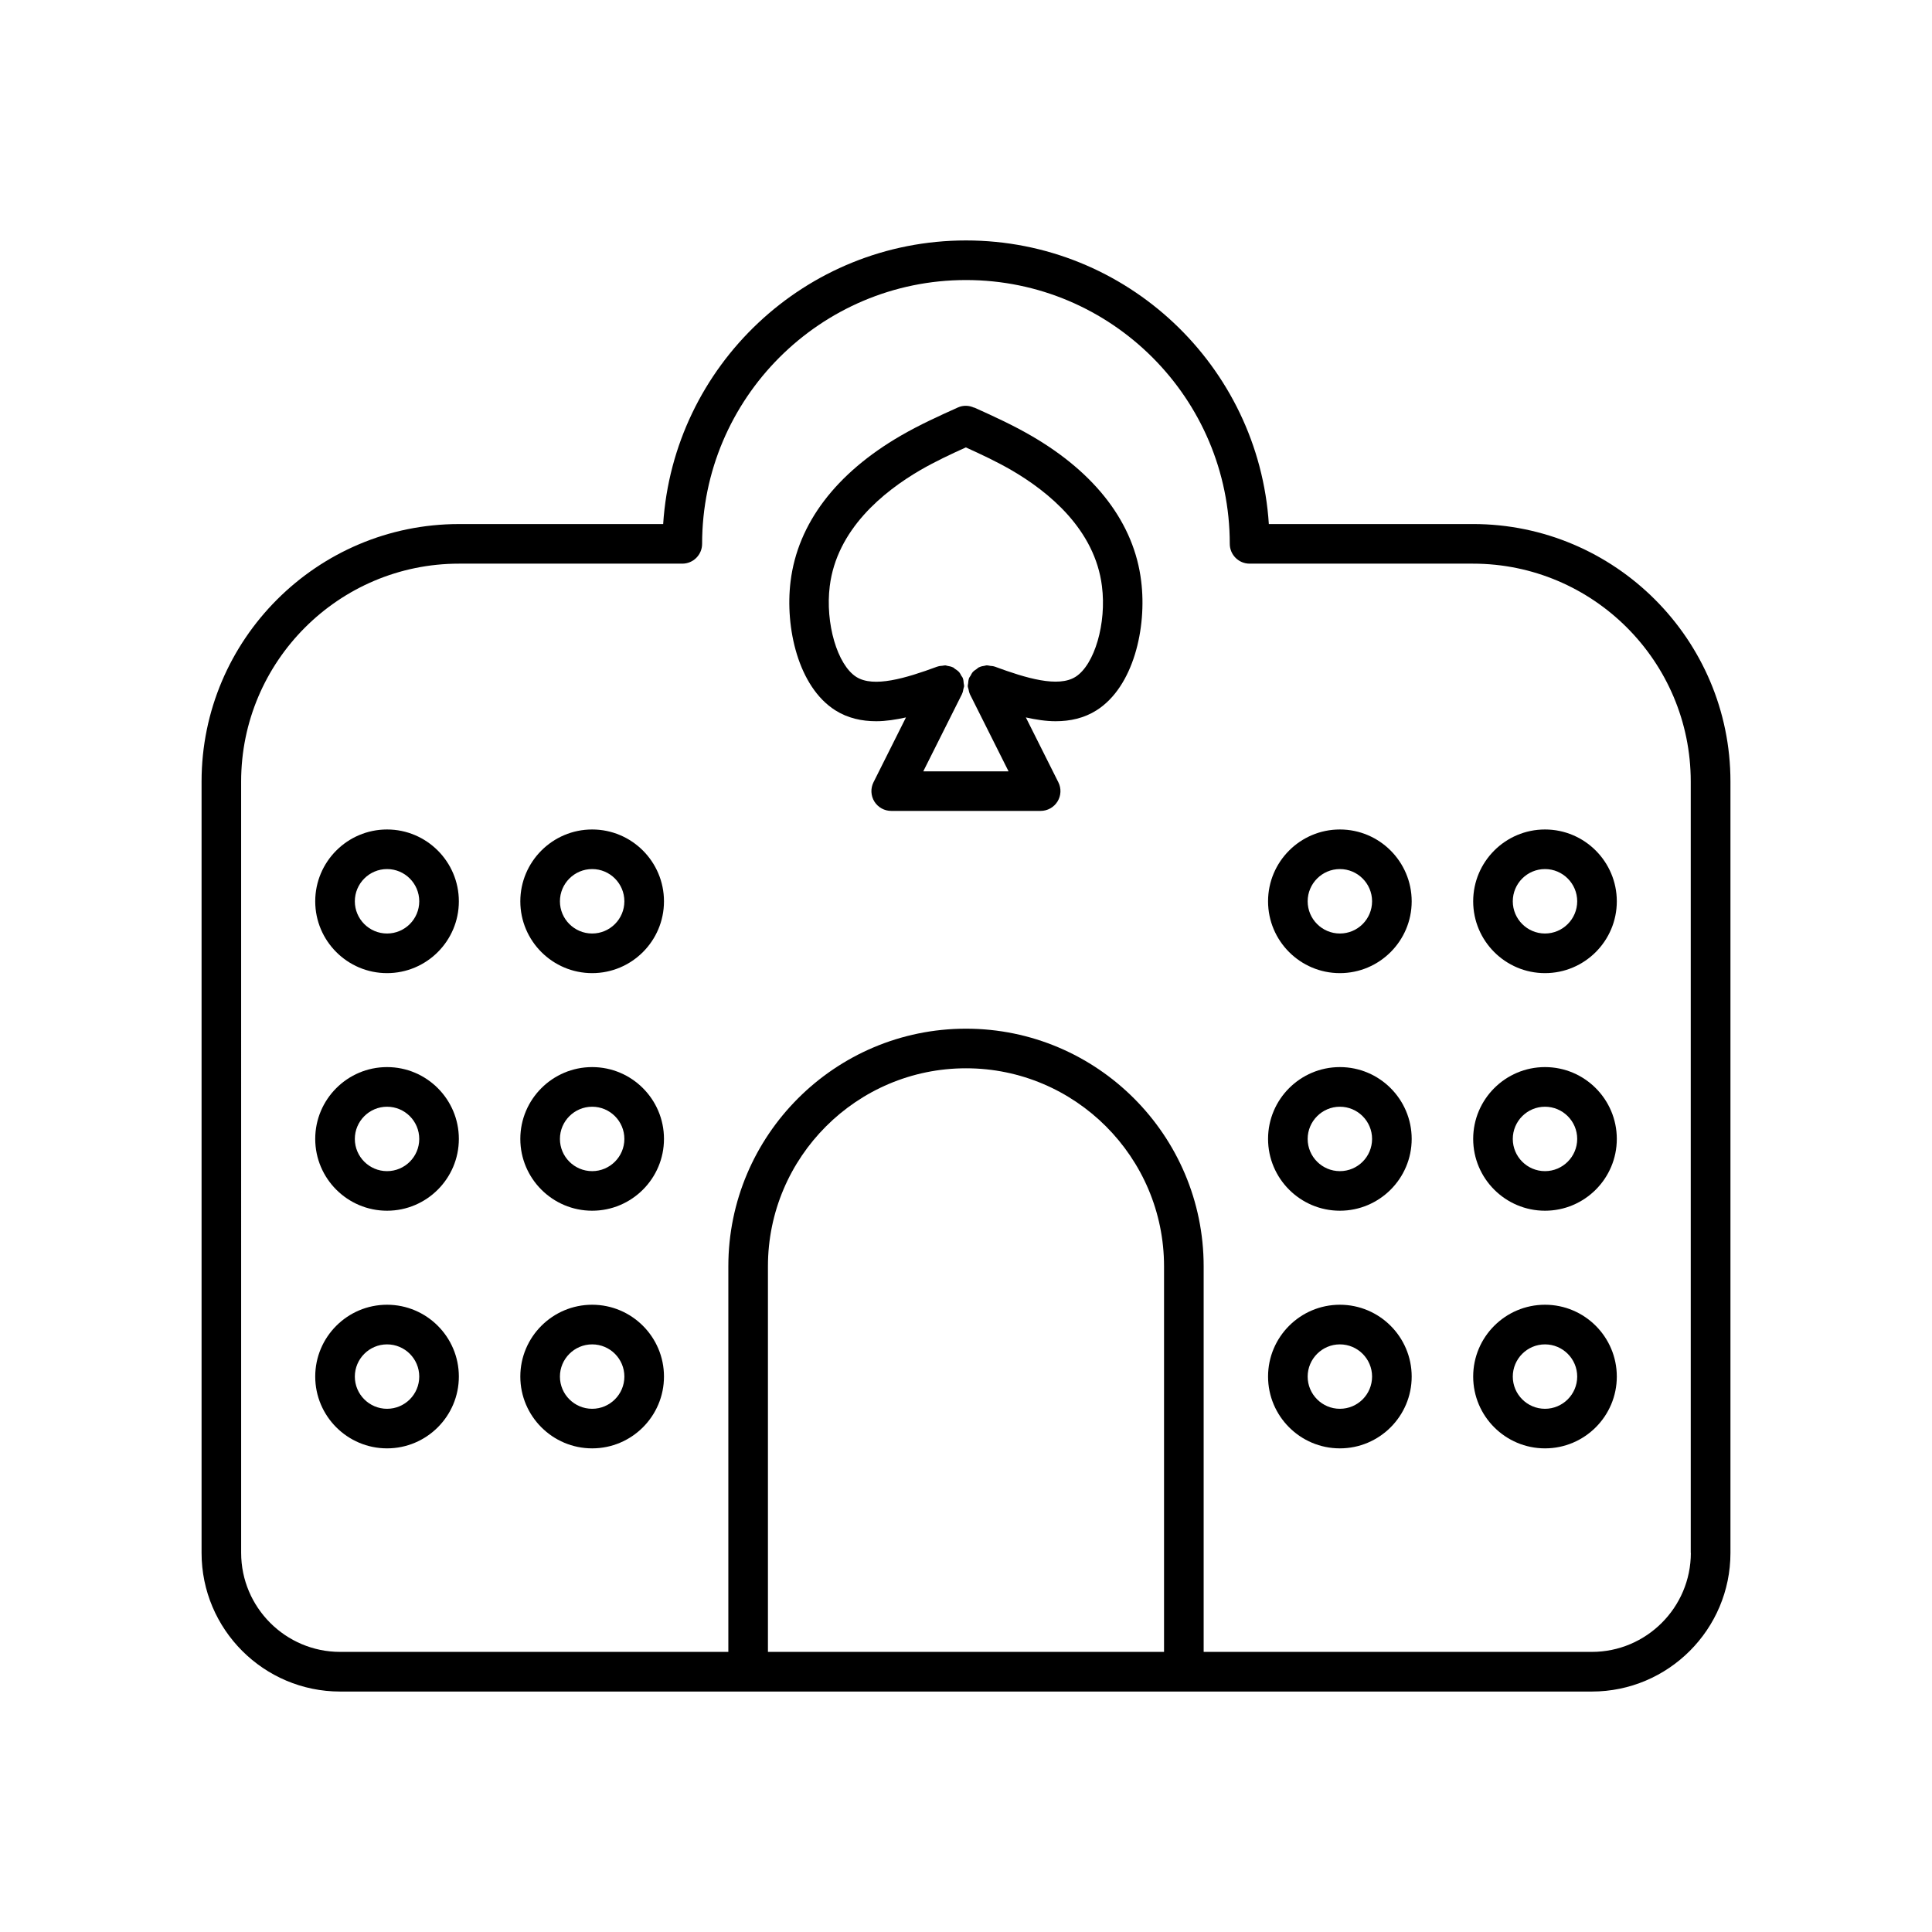
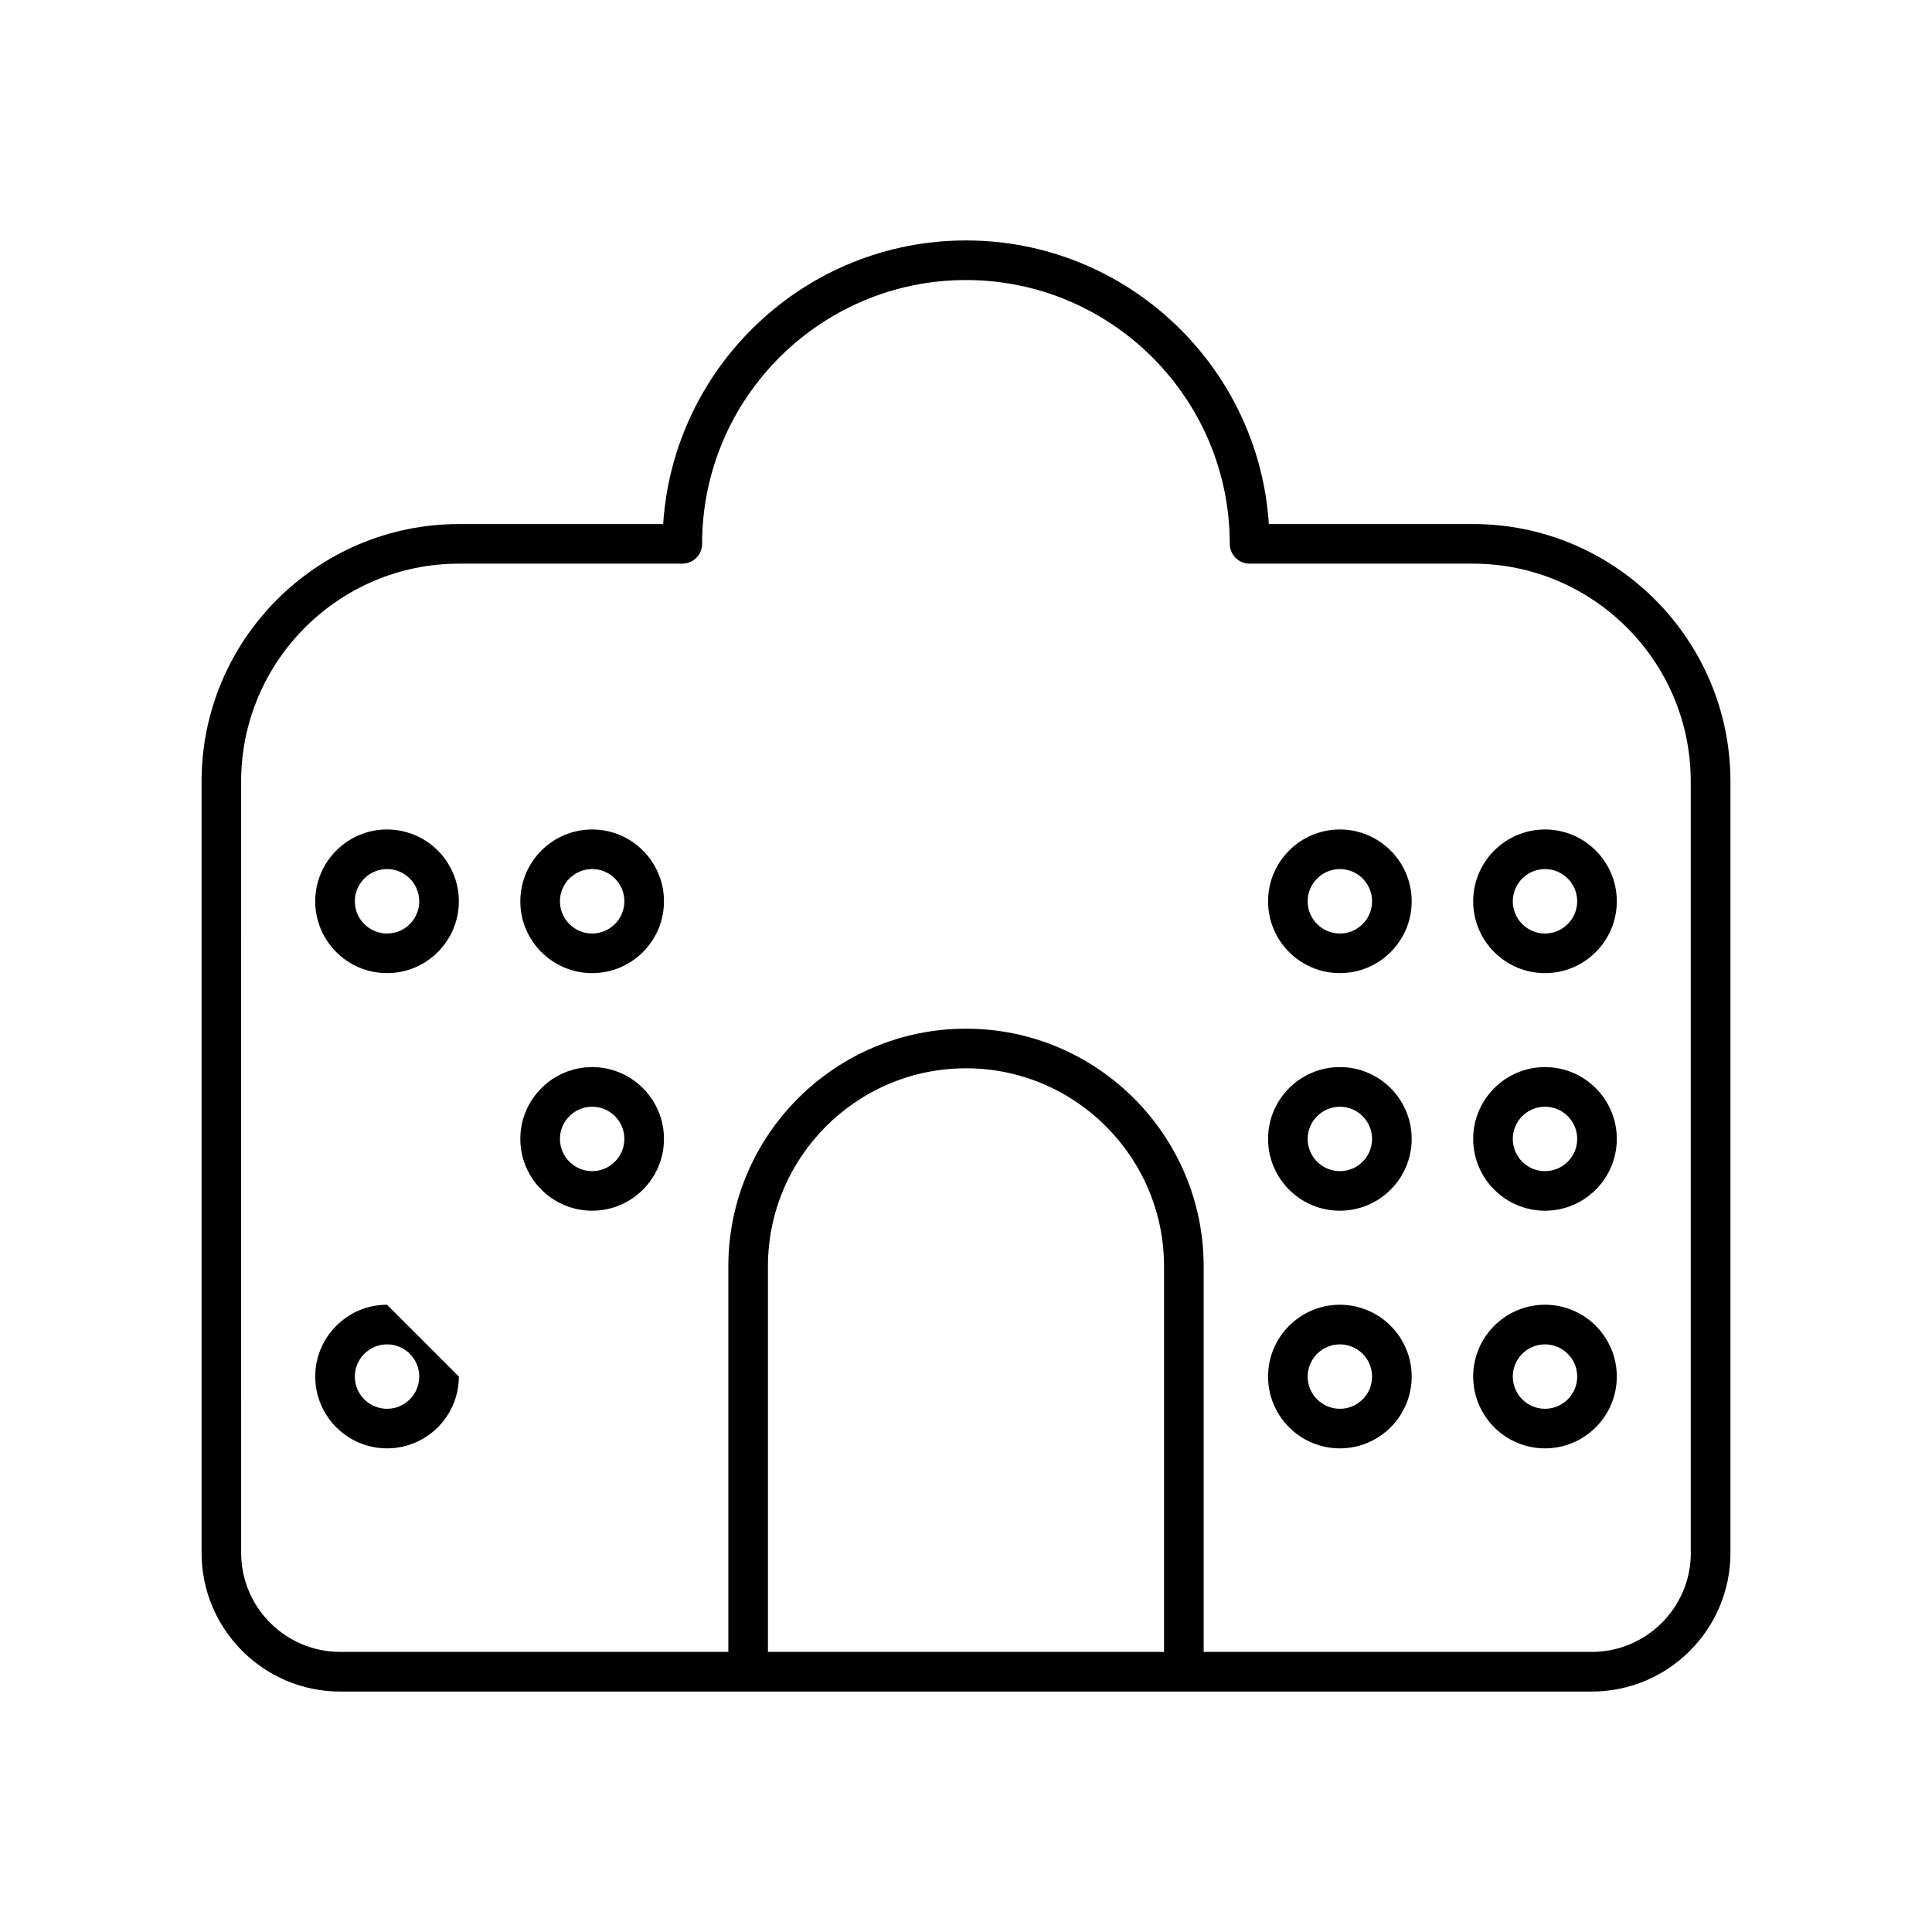
<svg xmlns="http://www.w3.org/2000/svg" fill="#000000" width="800px" height="800px" version="1.1" viewBox="144 144 512 512">
  <g>
    <path d="m534.36 282.88h-54.105c-2.711-41.898-37.664-75.16-80.254-75.16-42.582 0-77.535 33.262-80.254 75.16h-54.105c-37.617 0-68.223 30.605-68.223 68.223v204.44c0 20.258 16.48 36.734 36.734 36.734h331.7c20.258 0 36.734-16.48 36.734-36.734v-204.44c0-37.621-30.605-68.227-68.223-68.227zm-81.879 298.89h-104.97v-102.17c0-28.949 23.543-52.492 52.492-52.492 28.926 0 52.48 23.543 52.48 52.492zm139.61-26.238c0 14.453-11.777 26.238-26.238 26.238h-102.87v-102.17c0-34.73-28.246-62.988-62.977-62.988-34.742 0-62.988 28.254-62.988 62.988v102.17h-102.87c-14.465 0-26.238-11.785-26.238-26.238l-0.004-204.43c0-31.836 25.895-57.727 57.727-57.727h59.188c2.898 0 5.246-2.352 5.246-5.246 0-38.551 31.363-69.914 69.934-69.914 38.543 0 69.902 31.363 69.902 69.914 0 2.898 2.363 5.246 5.246 5.246h59.188c31.836 0 57.727 25.895 57.727 57.727v204.44h0.031z" />
-     <path d="m246.57 489.77c-10.496 0-19.031 8.535-19.031 19.031 0 10.496 8.535 19.031 19.031 19.031s19.031-8.535 19.031-19.031c0-10.496-8.535-19.031-19.031-19.031zm0 27.574c-4.703 0-8.535-3.832-8.535-8.535 0-4.691 3.832-8.535 8.535-8.535 4.711 0 8.535 3.82 8.535 8.535s-3.82 8.535-8.535 8.535z" />
-     <path d="m300.93 489.77c-10.496 0-19.039 8.535-19.039 19.031 0 10.496 8.543 19.031 19.039 19.031 10.496 0 19.031-8.535 19.031-19.031 0-10.496-8.535-19.031-19.031-19.031zm0 27.574c-4.711 0-8.543-3.832-8.543-8.535 0-4.691 3.832-8.535 8.543-8.535 4.711 0 8.535 3.82 8.535 8.535s-3.844 8.535-8.535 8.535z" />
-     <path d="m246.57 426.79c-10.496 0-19.031 8.535-19.031 19.031 0 10.496 8.535 19.031 19.031 19.031s19.031-8.535 19.031-19.031c0-10.496-8.535-19.031-19.031-19.031zm0 27.574c-4.703 0-8.535-3.832-8.535-8.535 0-4.691 3.832-8.535 8.535-8.535 4.711 0 8.535 3.82 8.535 8.535 0 4.715-3.82 8.535-8.535 8.535z" />
+     <path d="m246.57 489.77c-10.496 0-19.031 8.535-19.031 19.031 0 10.496 8.535 19.031 19.031 19.031s19.031-8.535 19.031-19.031zm0 27.574c-4.703 0-8.535-3.832-8.535-8.535 0-4.691 3.832-8.535 8.535-8.535 4.711 0 8.535 3.82 8.535 8.535s-3.82 8.535-8.535 8.535z" />
    <path d="m300.93 426.79c-10.496 0-19.039 8.535-19.039 19.031 0 10.496 8.543 19.031 19.039 19.031 10.496 0 19.031-8.535 19.031-19.031 0-10.496-8.535-19.031-19.031-19.031zm0 27.574c-4.711 0-8.543-3.832-8.543-8.535 0-4.691 3.832-8.535 8.543-8.535 4.711 0 8.535 3.82 8.535 8.535 0 4.715-3.844 8.535-8.535 8.535z" />
    <path d="m246.57 363.82c-10.496 0-19.031 8.543-19.031 19.039s8.535 19.031 19.031 19.031 19.031-8.535 19.031-19.031-8.535-19.039-19.031-19.039zm0 27.57c-4.703 0-8.535-3.832-8.535-8.535s3.832-8.543 8.535-8.543c4.711 0 8.535 3.832 8.535 8.543 0 4.715-3.82 8.535-8.535 8.535z" />
    <path d="m300.93 363.82c-10.496 0-19.039 8.543-19.039 19.039s8.543 19.031 19.039 19.031c10.496 0 19.031-8.535 19.031-19.031s-8.535-19.039-19.031-19.039zm0 27.57c-4.711 0-8.543-3.832-8.543-8.535s3.832-8.543 8.543-8.543c4.711 0 8.535 3.832 8.535 8.543 0 4.715-3.844 8.535-8.535 8.535z" />
    <path d="m553.44 489.77c-10.496 0-19.031 8.535-19.031 19.031 0 10.496 8.535 19.031 19.031 19.031s19.031-8.535 19.031-19.031c-0.004-10.496-8.535-19.031-19.031-19.031zm0 27.574c-4.711 0-8.535-3.832-8.535-8.535 0-4.691 3.82-8.535 8.535-8.535 4.691 0 8.535 3.82 8.535 8.535-0.004 4.715-3.844 8.535-8.535 8.535z" />
    <path d="m499.08 489.77c-10.496 0-19.031 8.535-19.031 19.031 0 10.496 8.535 19.031 19.031 19.031 10.496 0 19.031-8.535 19.031-19.031-0.004-10.496-8.535-19.031-19.031-19.031zm0 27.574c-4.703 0-8.535-3.832-8.535-8.535 0-4.691 3.832-8.535 8.535-8.535s8.535 3.82 8.535 8.535c-0.004 4.715-3.812 8.535-8.535 8.535z" />
    <path d="m553.44 426.79c-10.496 0-19.031 8.535-19.031 19.031 0 10.496 8.535 19.031 19.031 19.031s19.031-8.535 19.031-19.031c-0.004-10.496-8.535-19.031-19.031-19.031zm0 27.574c-4.711 0-8.535-3.832-8.535-8.535 0-4.691 3.82-8.535 8.535-8.535 4.691 0 8.535 3.82 8.535 8.535-0.004 4.715-3.844 8.535-8.535 8.535z" />
    <path d="m499.08 426.79c-10.496 0-19.031 8.535-19.031 19.031 0 10.496 8.535 19.031 19.031 19.031 10.496 0 19.031-8.535 19.031-19.031-0.004-10.496-8.535-19.031-19.031-19.031zm0 27.574c-4.703 0-8.535-3.832-8.535-8.535 0-4.691 3.832-8.535 8.535-8.535s8.535 3.82 8.535 8.535c-0.004 4.715-3.812 8.535-8.535 8.535z" />
    <path d="m553.44 363.82c-10.496 0-19.031 8.543-19.031 19.039s8.535 19.031 19.031 19.031 19.031-8.535 19.031-19.031c-0.004-10.496-8.535-19.039-19.031-19.039zm0 27.57c-4.711 0-8.535-3.832-8.535-8.535s3.82-8.543 8.535-8.543c4.691 0 8.535 3.832 8.535 8.543-0.004 4.715-3.844 8.535-8.535 8.535z" />
    <path d="m499.08 363.82c-10.496 0-19.031 8.543-19.031 19.039s8.535 19.031 19.031 19.031c10.496 0 19.031-8.535 19.031-19.031-0.004-10.496-8.535-19.039-19.031-19.039zm0 27.57c-4.703 0-8.535-3.832-8.535-8.535s3.832-8.543 8.535-8.543 8.535 3.832 8.535 8.543c-0.004 4.715-3.812 8.535-8.535 8.535z" />
-     <path d="m417.24 259.45c-4.965-2.875-10.043-5.184-15.074-7.453l-0.02 0.043c-1.312-0.609-2.867-0.703-4.305-0.051-4.945 2.227-10.043 4.535-15.094 7.453-17.234 9.98-27.332 23.312-29.23 38.574-1.531 12.312 2.047 28.016 11.84 34.219 3.305 2.09 7 2.898 10.852 2.898 2.57 0 5.227-0.43 7.883-1.008l-8.598 17.172c-0.82 1.625-0.734 3.559 0.219 5.113 0.957 1.543 2.644 2.488 4.461 2.488h39.613c1.816 0 3.504-0.945 4.461-2.488s1.051-3.484 0.219-5.113l-8.605-17.172c2.656 0.586 5.312 1.008 7.883 1.008 3.863 0 7.559-0.809 10.852-2.898 9.805-6.203 13.363-21.906 11.828-34.219-1.84-15.254-11.949-28.594-29.184-38.566zm11.777 63.922c-4.586 2.887-13.027 0.387-21.465-2.738-0.031-0.012-0.074 0-0.094-0.012-0.316-0.117-0.66-0.117-1.008-0.156-0.348-0.051-0.691-0.156-1.051-0.137-0.125 0-0.219 0.062-0.324 0.082-0.566 0.074-1.125 0.188-1.637 0.441-0.02 0.012-0.043 0.012-0.074 0.02-0.211 0.105-0.336 0.285-0.523 0.41-0.355 0.242-0.715 0.461-1.027 0.797-0.262 0.305-0.43 0.66-0.621 1.02-0.137 0.219-0.305 0.398-0.41 0.641v0.082c-0.156 0.418-0.18 0.859-0.219 1.301-0.02 0.242-0.117 0.484-0.094 0.715 0 0.273 0.137 0.535 0.199 0.82 0.094 0.398 0.137 0.797 0.316 1.164 0.012 0.031 0.012 0.062 0.02 0.094l10.277 20.508h-22.609l10.277-20.508c0.012-0.02 0.012-0.051 0.02-0.082 0.211-0.41 0.262-0.852 0.355-1.301 0.043-0.23 0.156-0.453 0.18-0.684 0-0.25-0.082-0.523-0.117-0.789-0.043-0.418-0.051-0.84-0.199-1.238-0.02-0.02 0-0.051-0.02-0.082-0.082-0.25-0.273-0.441-0.41-0.66-0.188-0.348-0.336-0.691-0.621-0.996-0.305-0.336-0.66-0.566-1.051-0.82-0.188-0.117-0.305-0.293-0.492-0.387-0.02-0.012-0.043-0.012-0.082-0.02-0.453-0.219-0.945-0.316-1.457-0.398-0.18-0.031-0.348-0.117-0.535-0.125-0.242-0.012-0.492 0.074-0.734 0.094-0.453 0.043-0.883 0.062-1.312 0.219-0.02 0-0.051 0-0.074 0.012-8.461 3.129-16.898 5.625-21.465 2.738-5.039-3.191-8.27-14.211-7.043-24.059 1.867-15 14.129-25.023 24.078-30.797 3.894-2.246 7.965-4.156 11.988-5.973 4.137 1.879 8.102 3.738 11.988 5.973 9.949 5.762 22.211 15.785 24.078 30.797 1.262 9.832-1.957 20.844-7.008 24.035z" />
  </g>
</svg>